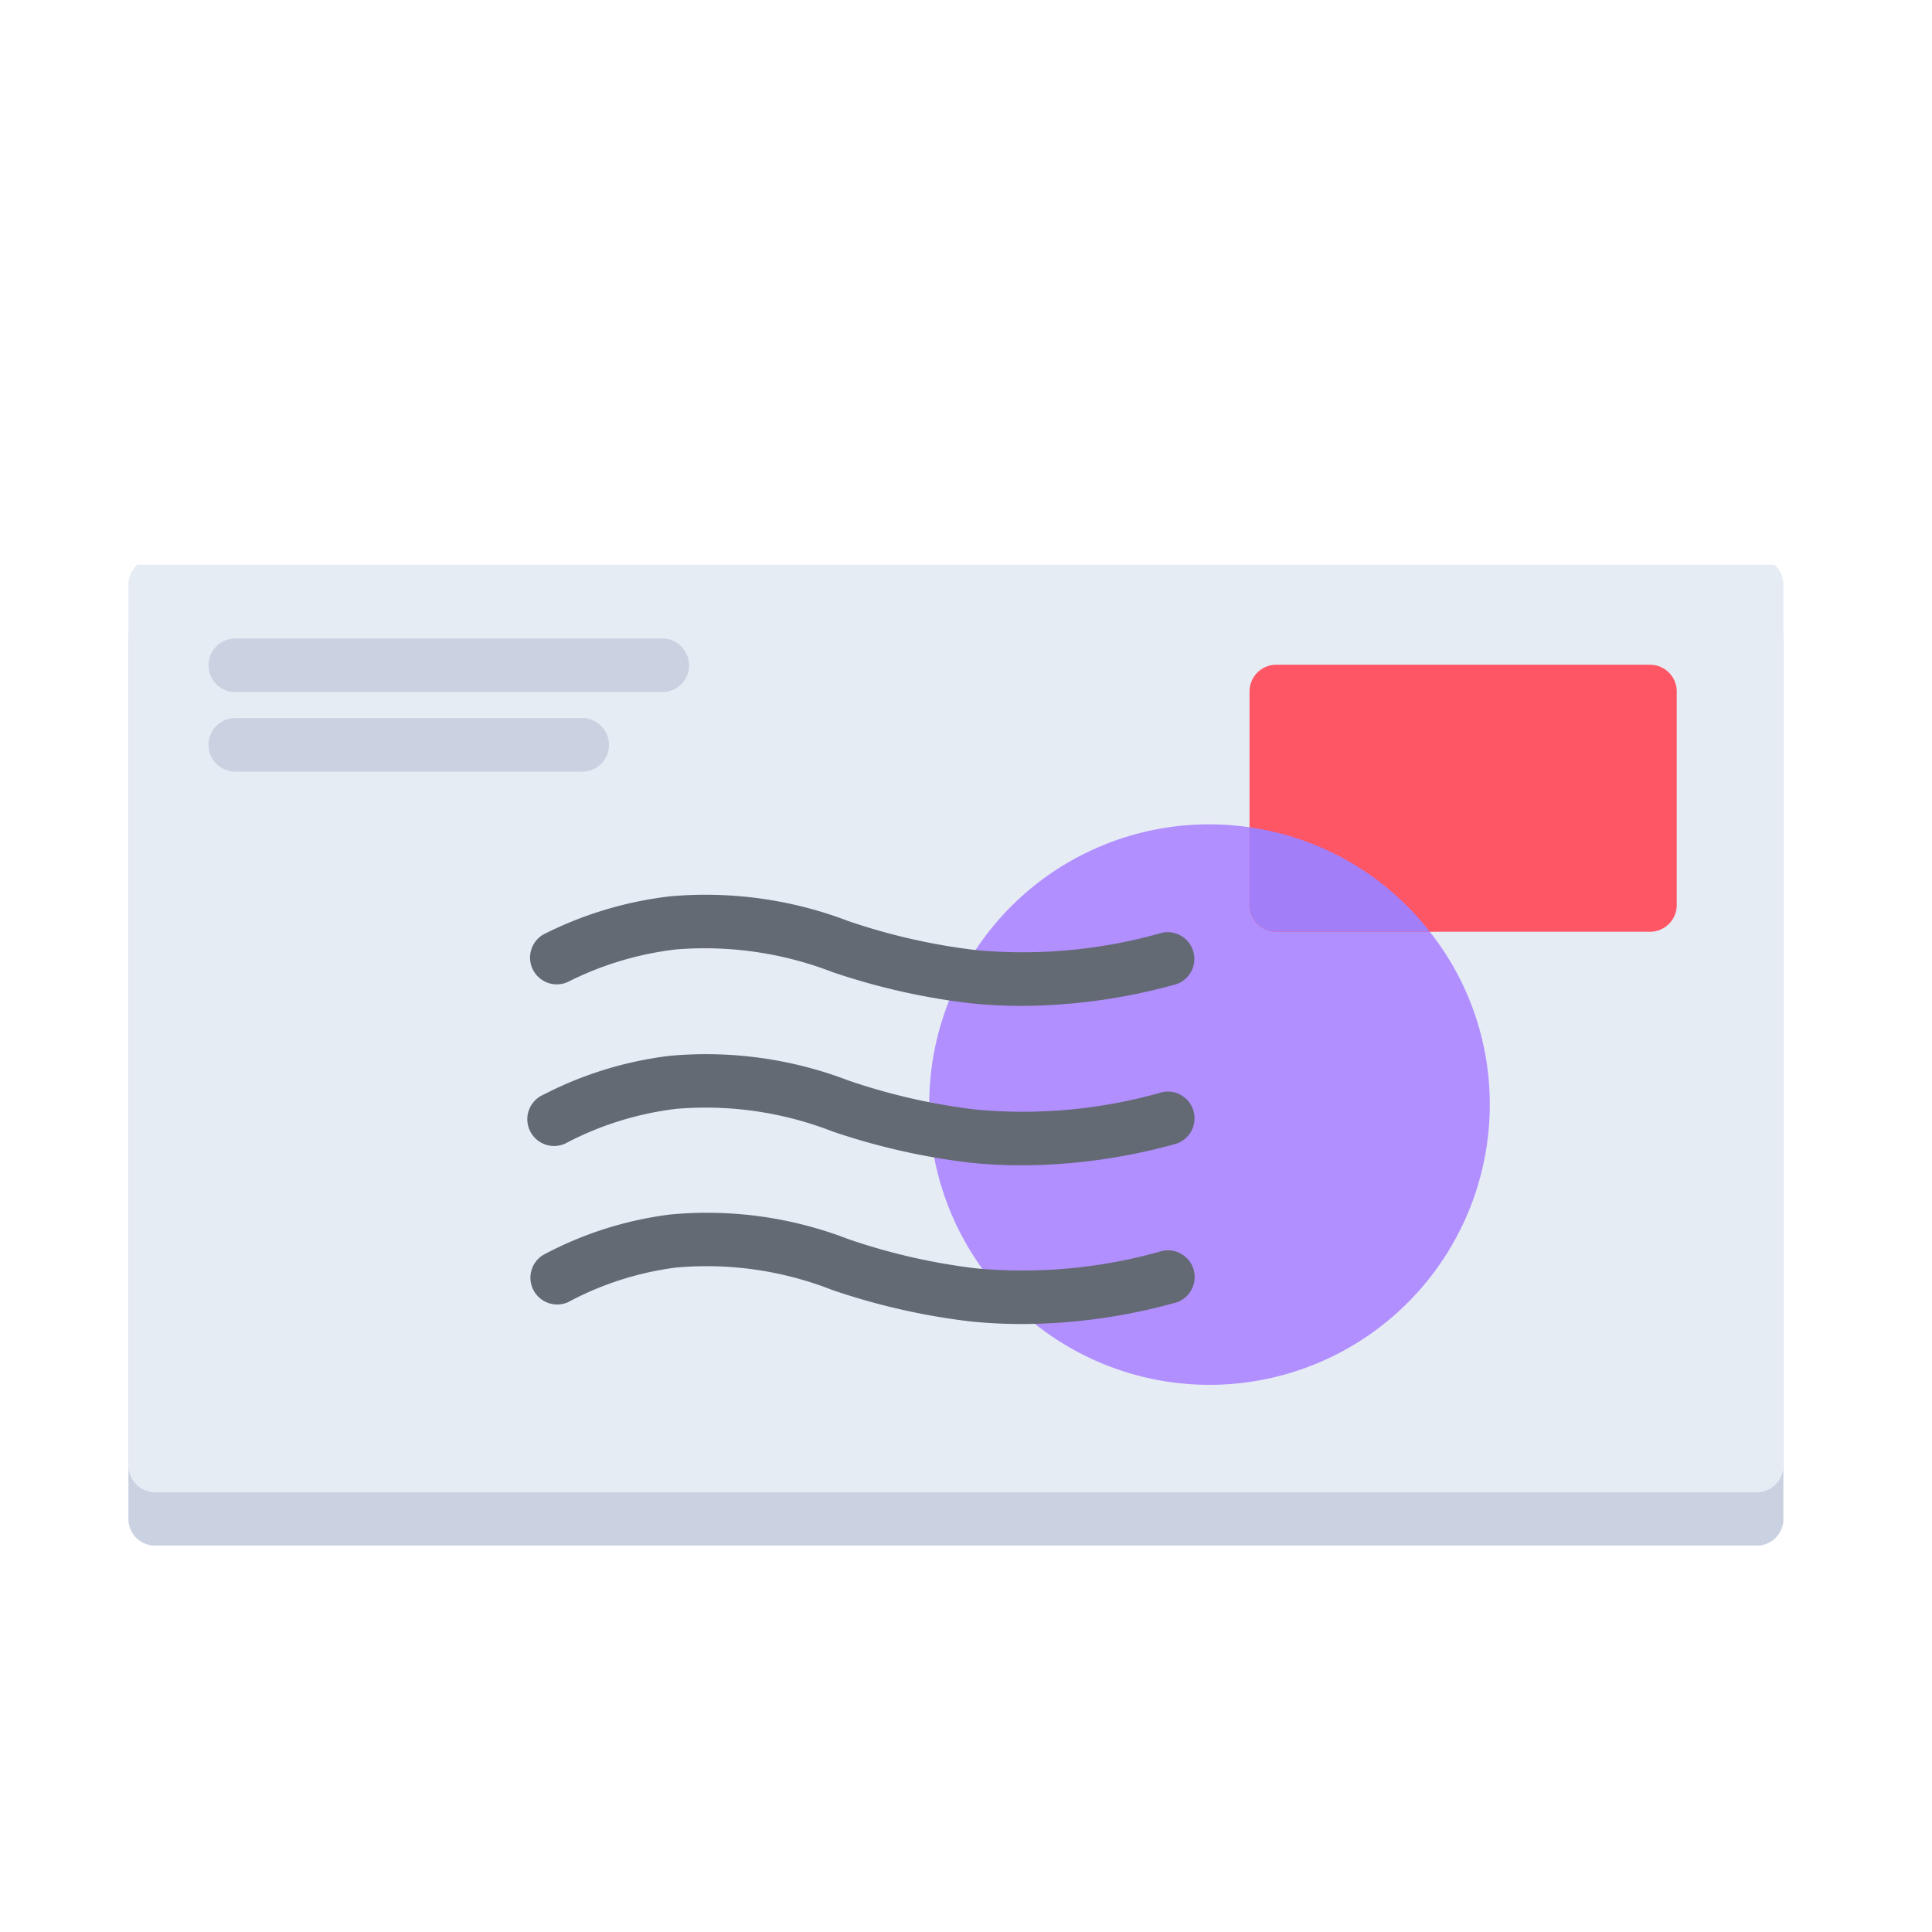
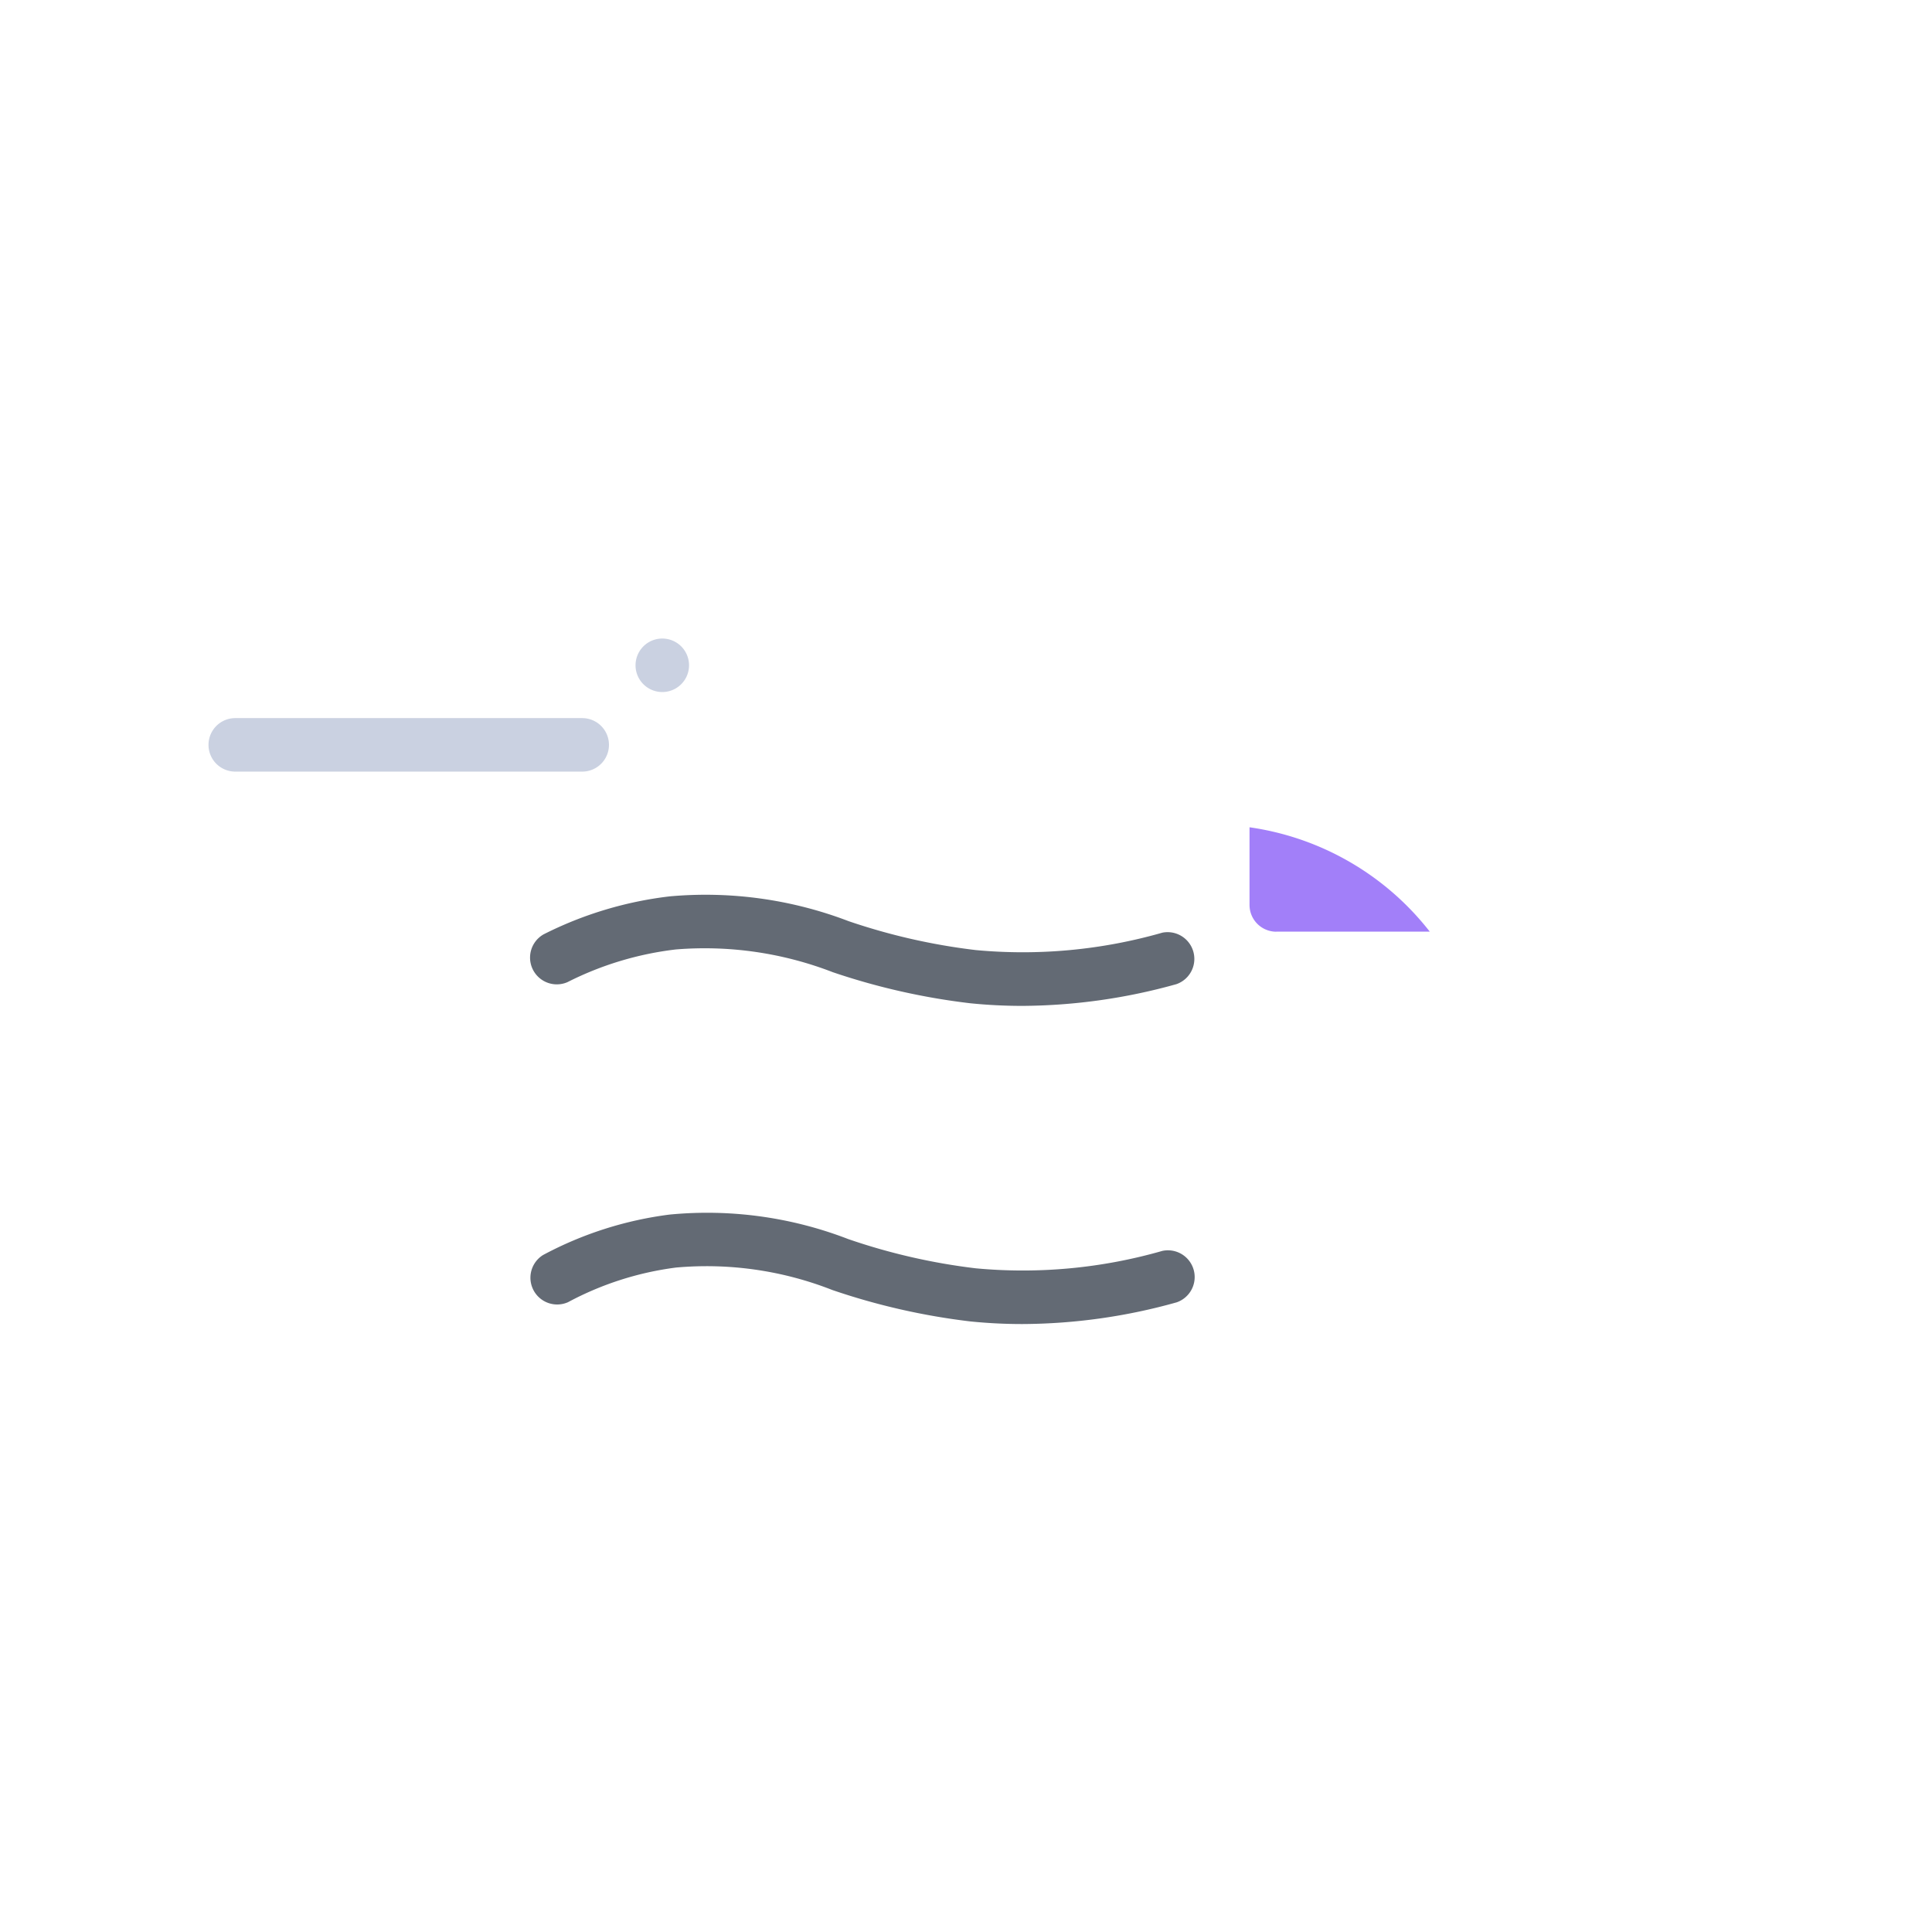
<svg xmlns="http://www.w3.org/2000/svg" width="65" height="65" viewBox="0 0 65 65">
  <defs>
    <clipPath id="clip-path">
      <rect id="Rettangolo_2429" data-name="Rettangolo 2429" width="56" height="33" transform="translate(-0.321 0.407)" fill="none" />
    </clipPath>
  </defs>
  <g id="Raggruppa_1802" data-name="Raggruppa 1802" transform="translate(-703 -1006)">
    <rect id="Rettangolo_2406" data-name="Rettangolo 2406" width="65" height="65" transform="translate(703 1006)" fill="#fff" />
    <g id="Raggruppa_1783" data-name="Raggruppa 1783" transform="translate(707.321 1024.834)">
      <g id="Raggruppa_1778" data-name="Raggruppa 1778" transform="translate(0 -0.242)" clip-path="url(#clip-path)">
-         <path id="Tracciato_2035" data-name="Tracciato 2035" d="M.9,16H54.781a.9.9,0,0,1,.9.9V46.534a.9.9,0,0,1-.9.9H.9a.9.9,0,0,1-.9-.9V16.9A.9.9,0,0,1,.9,16" transform="translate(0 -14.024)" fill="#cad1e1" />
-         <path id="Tracciato_2036" data-name="Tracciato 2036" d="M.9,0H54.781a.9.9,0,0,1,.9.9V30.534a.9.9,0,0,1-.9.9H.9a.9.9,0,0,1-.9-.9V.9A.9.9,0,0,1,.9,0" transform="translate(0 0.18)" fill="#e6ecf4" />
-         <path id="Tracciato_2037" data-name="Tracciato 2037" d="M256.838,83.45a9.362,9.362,0,0,0-6.062-3.511A9.416,9.416,0,0,0,240,89.27c0,.287.009.575.036.853a9.431,9.431,0,0,0,18.823-.853,9.336,9.336,0,0,0-2.021-5.819" transform="translate(-213.058 -70.698)" fill="#b18fff" />
        <path id="Tracciato_2038" data-name="Tracciato 2038" d="M136.591,104.708a17.389,17.389,0,0,1-1.742-.088,22.608,22.608,0,0,1-4.626-1.045,11.937,11.937,0,0,0-5.281-.766,10.876,10.876,0,0,0-3.647,1.1.9.9,0,0,1-.805-1.607,12.666,12.666,0,0,1,4.248-1.279,13.468,13.468,0,0,1,6.014.834,20.862,20.862,0,0,0,4.277.973,17.047,17.047,0,0,0,6.279-.585.9.9,0,0,1,.477,1.731A19.571,19.571,0,0,1,136.591,104.708Z" transform="translate(-106.524 -89.458)" fill="#636a74" />
-         <path id="Tracciato_2039" data-name="Tracciato 2039" d="M136.595,152.468a17.181,17.181,0,0,1-1.744-.088,22.631,22.631,0,0,1-4.631-1.049,11.753,11.753,0,0,0-5.273-.762,10.728,10.728,0,0,0-3.643,1.123.9.9,0,1,1-.817-1.6,12.509,12.509,0,0,1,4.252-1.308,13.4,13.4,0,0,1,6.013.831,20.808,20.808,0,0,0,4.282.977,17.051,17.051,0,0,0,6.278-.586.9.9,0,0,1,.479,1.731A19.5,19.5,0,0,1,136.595,152.468Z" transform="translate(-106.526 -131.854)" fill="#636a74" />
        <path id="Tracciato_2040" data-name="Tracciato 2040" d="M36.573,49.8H24.9a.9.9,0,1,1,0-1.8H36.573a.9.9,0,0,1,0,1.8" transform="translate(-21.306 -42.432)" fill="#cad1e1" />
-         <path id="Tracciato_2041" data-name="Tracciato 2041" d="M39.267,25.984H24.9a.9.9,0,1,1,0-1.8H39.267a.9.9,0,0,1,0,1.8" transform="translate(-21.306 -21.293)" fill="#cad1e1" />
+         <path id="Tracciato_2041" data-name="Tracciato 2041" d="M39.267,25.984a.9.9,0,1,1,0-1.8H39.267a.9.9,0,0,1,0,1.8" transform="translate(-21.306 -21.293)" fill="#cad1e1" />
        <path id="Tracciato_2042" data-name="Tracciato 2042" d="M136.619,200.005a17.275,17.275,0,0,1-1.748-.088,22.552,22.552,0,0,1-4.643-1.057,11.564,11.564,0,0,0-5.256-.756,10.514,10.514,0,0,0-3.637,1.166.9.9,0,0,1-.84-1.587,12.285,12.285,0,0,1,4.258-1.361,13.17,13.17,0,0,1,6.009.824,20.722,20.722,0,0,0,4.291.984,17.026,17.026,0,0,0,6.278-.586.9.9,0,0,1,.484,1.73h0A19.442,19.442,0,0,1,136.619,200.005Z" transform="translate(-106.546 -174.051)" fill="#636a74" />
-         <path id="Tracciato_2043" data-name="Tracciato 2043" d="M336.9,32h12.573a.9.9,0,0,1,.9.9v7.184a.9.9,0,0,1-.9.9H336.9a.9.9,0,0,1-.9-.9V32.9a.9.9,0,0,1,.9-.9" transform="translate(-298.282 -28.228)" fill="#ff5666" />
        <path id="Tracciato_2044" data-name="Tracciato 2044" d="M336.9,84.231h5.164A9.362,9.362,0,0,0,336,80.72v2.613a.9.9,0,0,0,.9.9" transform="translate(-298.282 -71.479)" fill="#a27ff9" />
      </g>
    </g>
  </g>
</svg>